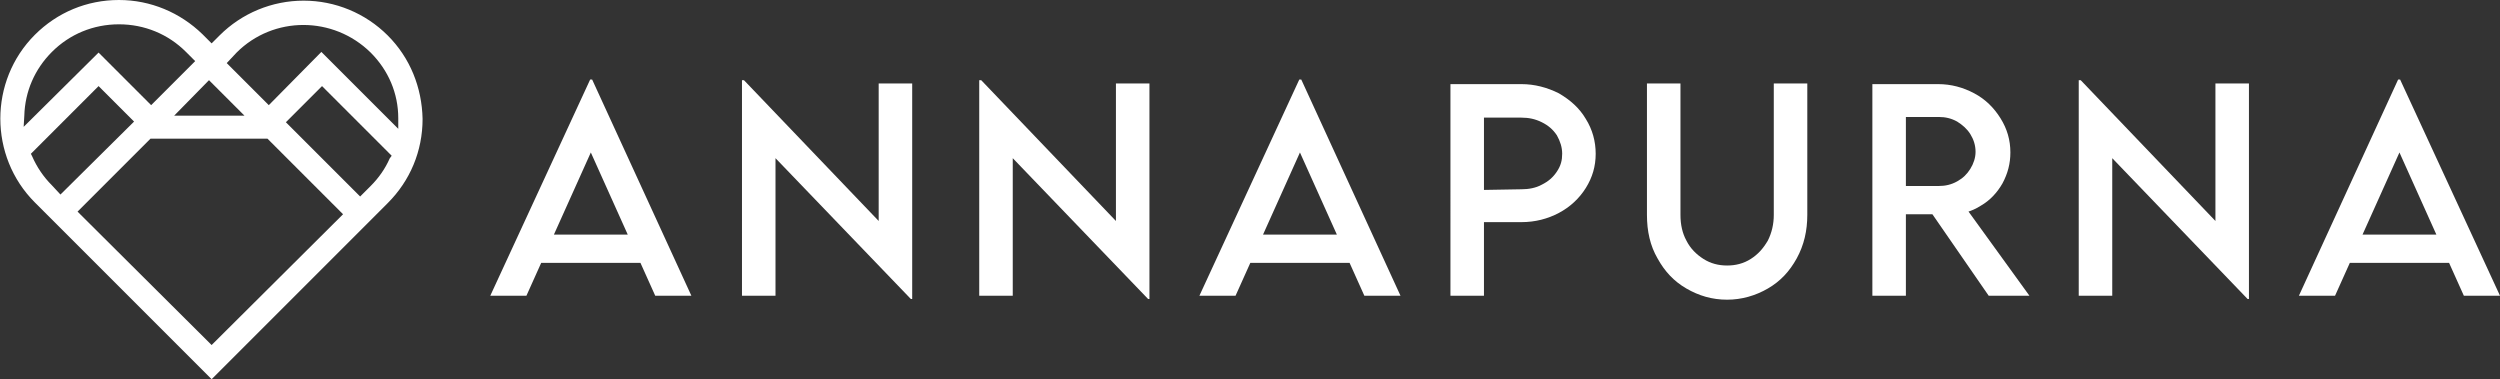
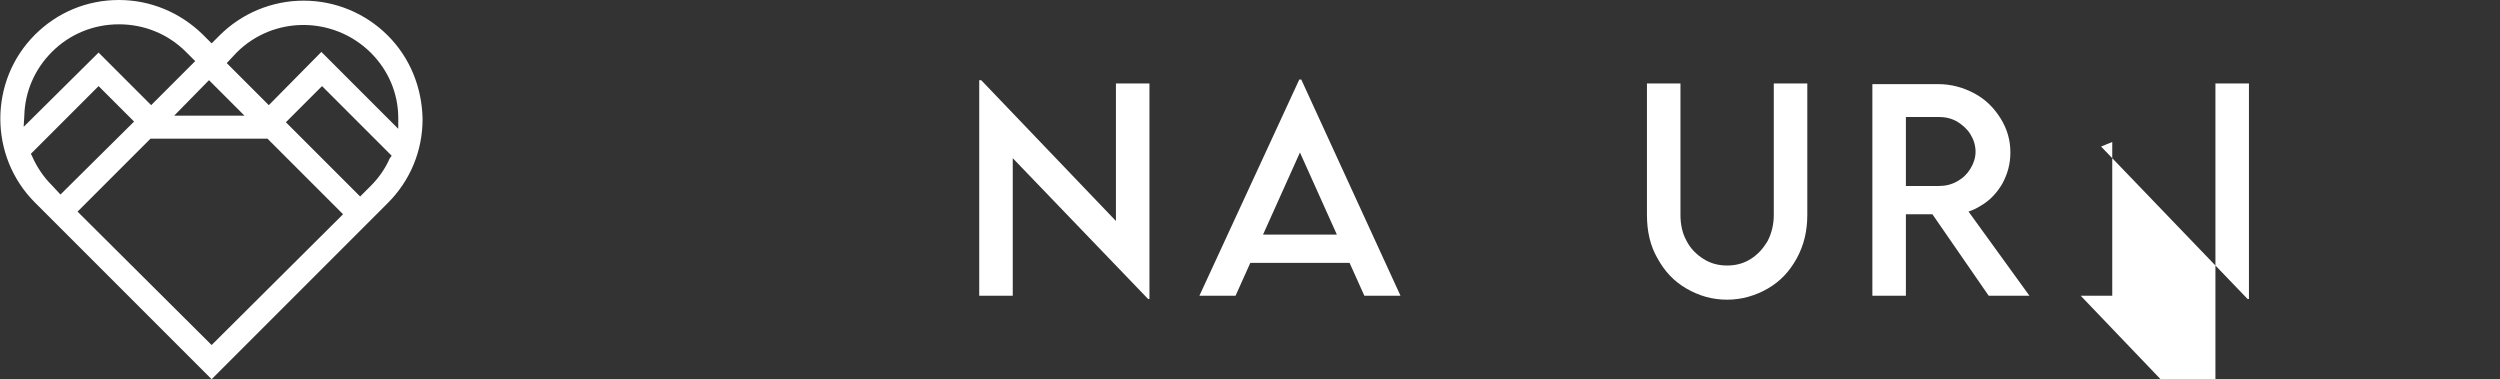
<svg xmlns="http://www.w3.org/2000/svg" xmlns:xlink="http://www.w3.org/1999/xlink" version="1.1" id="Layer_1" x="0px" y="0px" width="380.4px" height="57.7px" viewBox="0 0 380.4 57.7" style="enable-background:new 0 0 380.4 57.7;" xml:space="preserve">
  <rect x="0" y="0" width="380.4" height="57.7" fill="#333333" stroke="none" />
  <style type="text/css">
	.st0{fill:#FFFFFF;}
</style>
  <g>
    <g>
      <defs>
        <path id="SVGID_1_" d="M59,5.4C55.6,2,51,0.1,46.2,0.1c-4.8,0-9.4,1.9-12.8,5.3l-1.2,1.2l-1.4-1.4C27.4,1.9,22.9,0,18.1,0     C13.2,0,8.7,1.9,5.3,5.3c-7,7-7,18.5,0,25.5l26.9,26.9L59,30.9c3.4-3.4,5.3-7.9,5.3-12.8C64.2,13.3,62.4,8.8,59,5.4z M36,8     c5.6-5.6,14.7-5.6,20.4,0c2.7,2.7,4.2,6.2,4.2,10l0,1.6L48.9,7.9L40.9,16l-6.4-6.4L36,8z M31.8,12.2l5.4,5.4H26.5L31.8,12.2z      M3.7,17.6c0.1-3.7,1.6-7.1,4.2-9.7c2.7-2.7,6.3-4.2,10.2-4.2c3.9,0,7.5,1.5,10.2,4.2l1.4,1.4l-6.7,6.7l-8-8L3.6,19.3L3.7,17.6z      M7.9,28.2c-1.3-1.3-2.3-2.8-3-4.4l-0.2-0.4L15,13.1l5.4,5.4L9.2,29.6L7.9,28.2z M32.2,52.5L11.8,32.2l11.1-11.1h17.8l11.5,11.5     L32.2,52.5z M59.3,24.1c-0.7,1.6-1.7,3-2.9,4.2l-1.6,1.6L43.5,18.6l5.5-5.5l10.6,10.6L59.3,24.1z" />
      </defs>
      <use xlink:href="#SVGID_1_" style="overflow:visible;fill:#FFFFFF;" />
      <clipPath id="SVGID_00000001623052325076870560000012504036994425340331_">
        <use xlink:href="#SVGID_1_" style="overflow:visible;" />
      </clipPath>
    </g>
    <g>
-       <path class="st0" d="M89.8,12.1h0.3L105.2,45h-5.5l-9.8-21.8L80.1,45h-5.5L89.8,12.1z M82,35.7h15.9v4.3H82V35.7z" />
-       <path class="st0" d="M116.3,22.3l1.7-0.7V45h-5.1V12.2h0.3l22.2,23.2l-1.7,0.7V12.7h5.1v32.8h-0.2L116.3,22.3z" />
      <path class="st0" d="M152.4,22.3l1.7-0.7V45H149V12.2h0.3l22.2,23.2l-1.7,0.7V12.7h5.1v32.8h-0.2L152.4,22.3z" />
      <path class="st0" d="M197.7,12.1h0.3L213.1,45h-5.5l-9.8-21.8L188,45h-5.5L197.7,12.1z M189.9,35.7h15.9v4.3h-15.9V35.7z" />
-       <path class="st0" d="M220.7,12.8h10.8c2,0,3.9,0.5,5.7,1.4c1.7,1,3.1,2.2,4.1,3.9c1,1.6,1.5,3.4,1.5,5.3c0,1.9-0.5,3.6-1.5,5.2    c-1,1.6-2.4,2.9-4.1,3.8c-1.7,0.9-3.6,1.4-5.7,1.4h-5.7V45h-5.1V12.8z M231.5,28.8c1.1,0,2.2-0.2,3.1-0.7c1-0.5,1.7-1.1,2.3-2    s0.8-1.7,0.8-2.7c0-1-0.3-1.9-0.8-2.8c-0.6-0.9-1.3-1.5-2.3-2c-1-0.5-2-0.7-3.1-0.7h-5.7v11L231.5,28.8z" />
      <path class="st0" d="M262.8,45.6c-2.3,0-4.3-0.6-6.2-1.7c-1.9-1.1-3.3-2.6-4.4-4.6c-1.1-1.9-1.6-4.1-1.6-6.6v-20h5.1v20    c0,1.5,0.3,2.8,0.9,3.9c0.6,1.2,1.5,2.1,2.6,2.8c1.1,0.7,2.3,1,3.6,1s2.5-0.3,3.6-1c1.1-0.7,1.9-1.6,2.6-2.8    c0.6-1.2,0.9-2.5,0.9-3.9v-20h5.1v20c0,2.4-0.5,4.6-1.6,6.6c-1.1,2-2.5,3.5-4.4,4.6C267.1,45,265,45.6,262.8,45.6z" />
      <path class="st0" d="M290,45h-5.1l0-32.2h10c2,0,3.8,0.5,5.5,1.4c1.7,0.9,3,2.2,4,3.8c1,1.6,1.5,3.3,1.5,5.2    c0,1.7-0.4,3.2-1.2,4.7c-0.8,1.4-1.9,2.6-3.3,3.4c-1.4,0.9-2.9,1.3-4.5,1.3H290V45z M295,28.3c1,0,1.9-0.2,2.8-0.7    c0.9-0.5,1.5-1.1,2-1.9c0.5-0.8,0.8-1.7,0.8-2.6c0-1-0.3-1.9-0.8-2.7c-0.5-0.8-1.2-1.4-2-1.9c-0.9-0.5-1.8-0.7-2.8-0.7H290v10.5    H295z M308.8,45h-6.2l-10.5-15.2h5.7L308.8,45z" />
-       <path class="st0" d="M319.7,22.3l1.7-0.7V45h-5.1V12.2h0.3l22.2,23.2l-1.7,0.7V12.7h5.1v32.8h-0.2L319.7,22.3z" />
-       <path class="st0" d="M364.9,12.1h0.3L380.4,45h-5.5l-9.8-21.8L355.3,45h-5.5L364.9,12.1z M357.1,35.7h15.9v4.3h-15.9V35.7z" />
+       <path class="st0" d="M319.7,22.3l1.7-0.7V45h-5.1h0.3l22.2,23.2l-1.7,0.7V12.7h5.1v32.8h-0.2L319.7,22.3z" />
    </g>
  </g>
</svg>